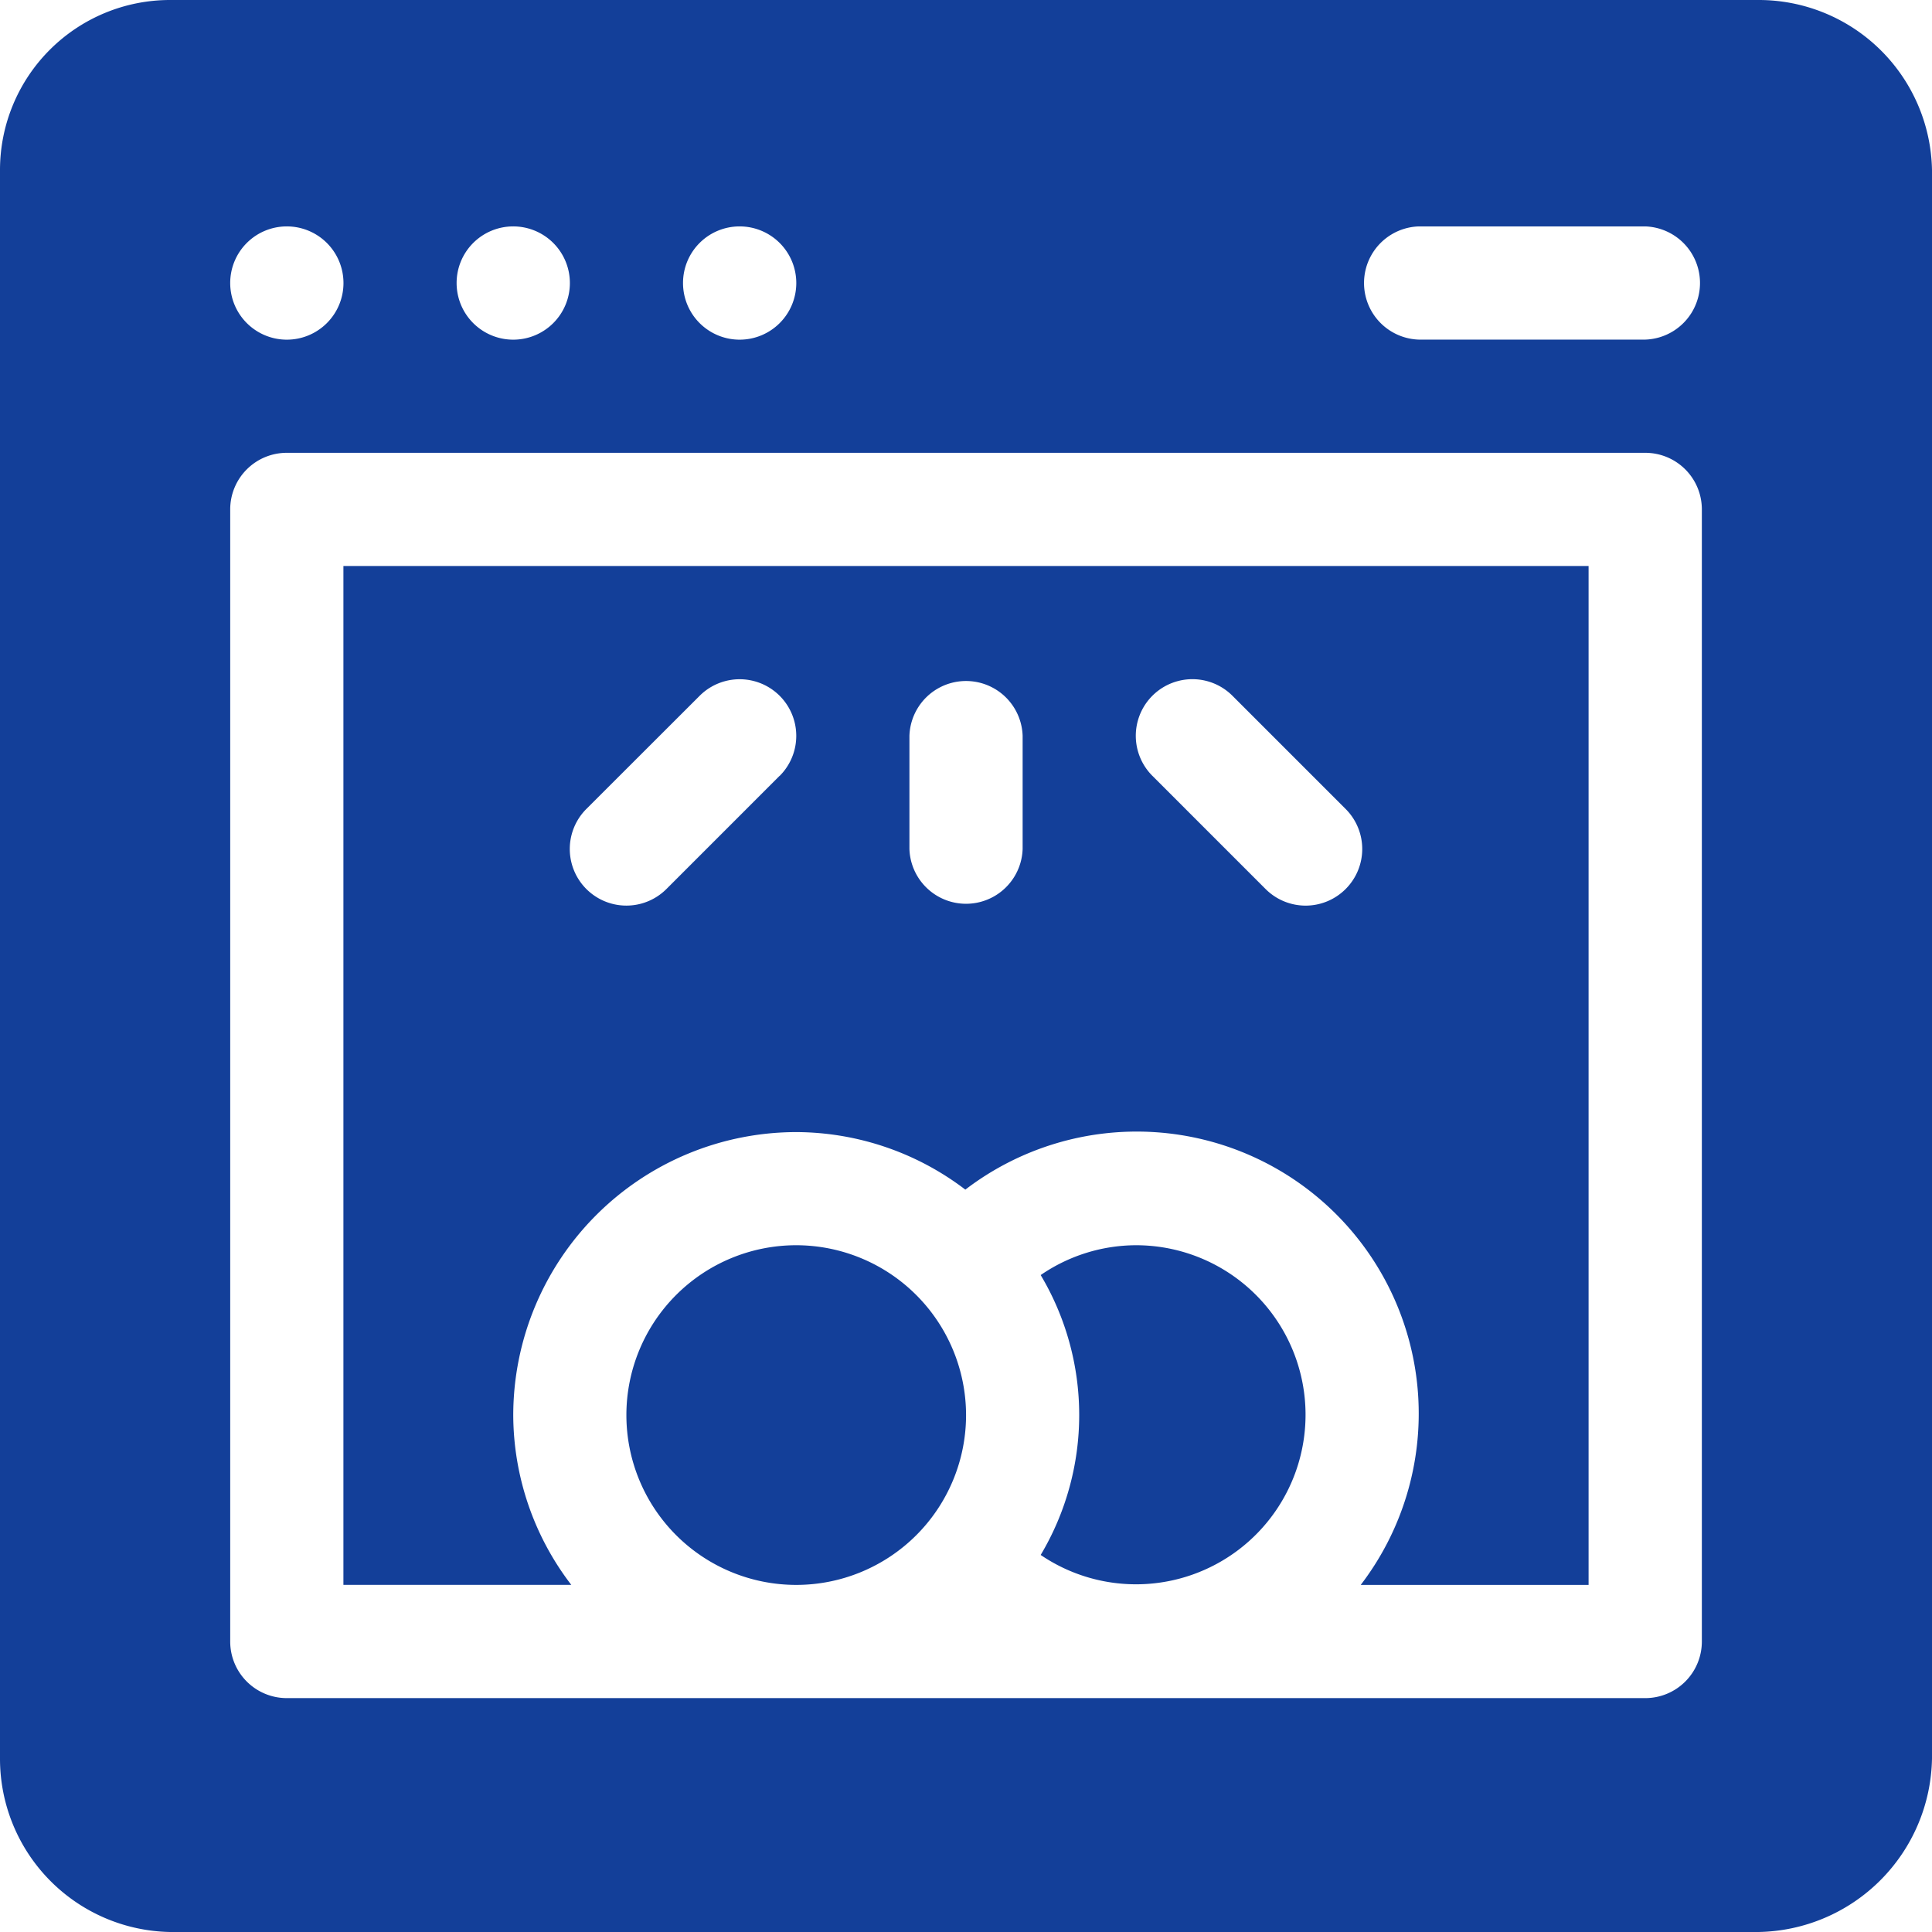
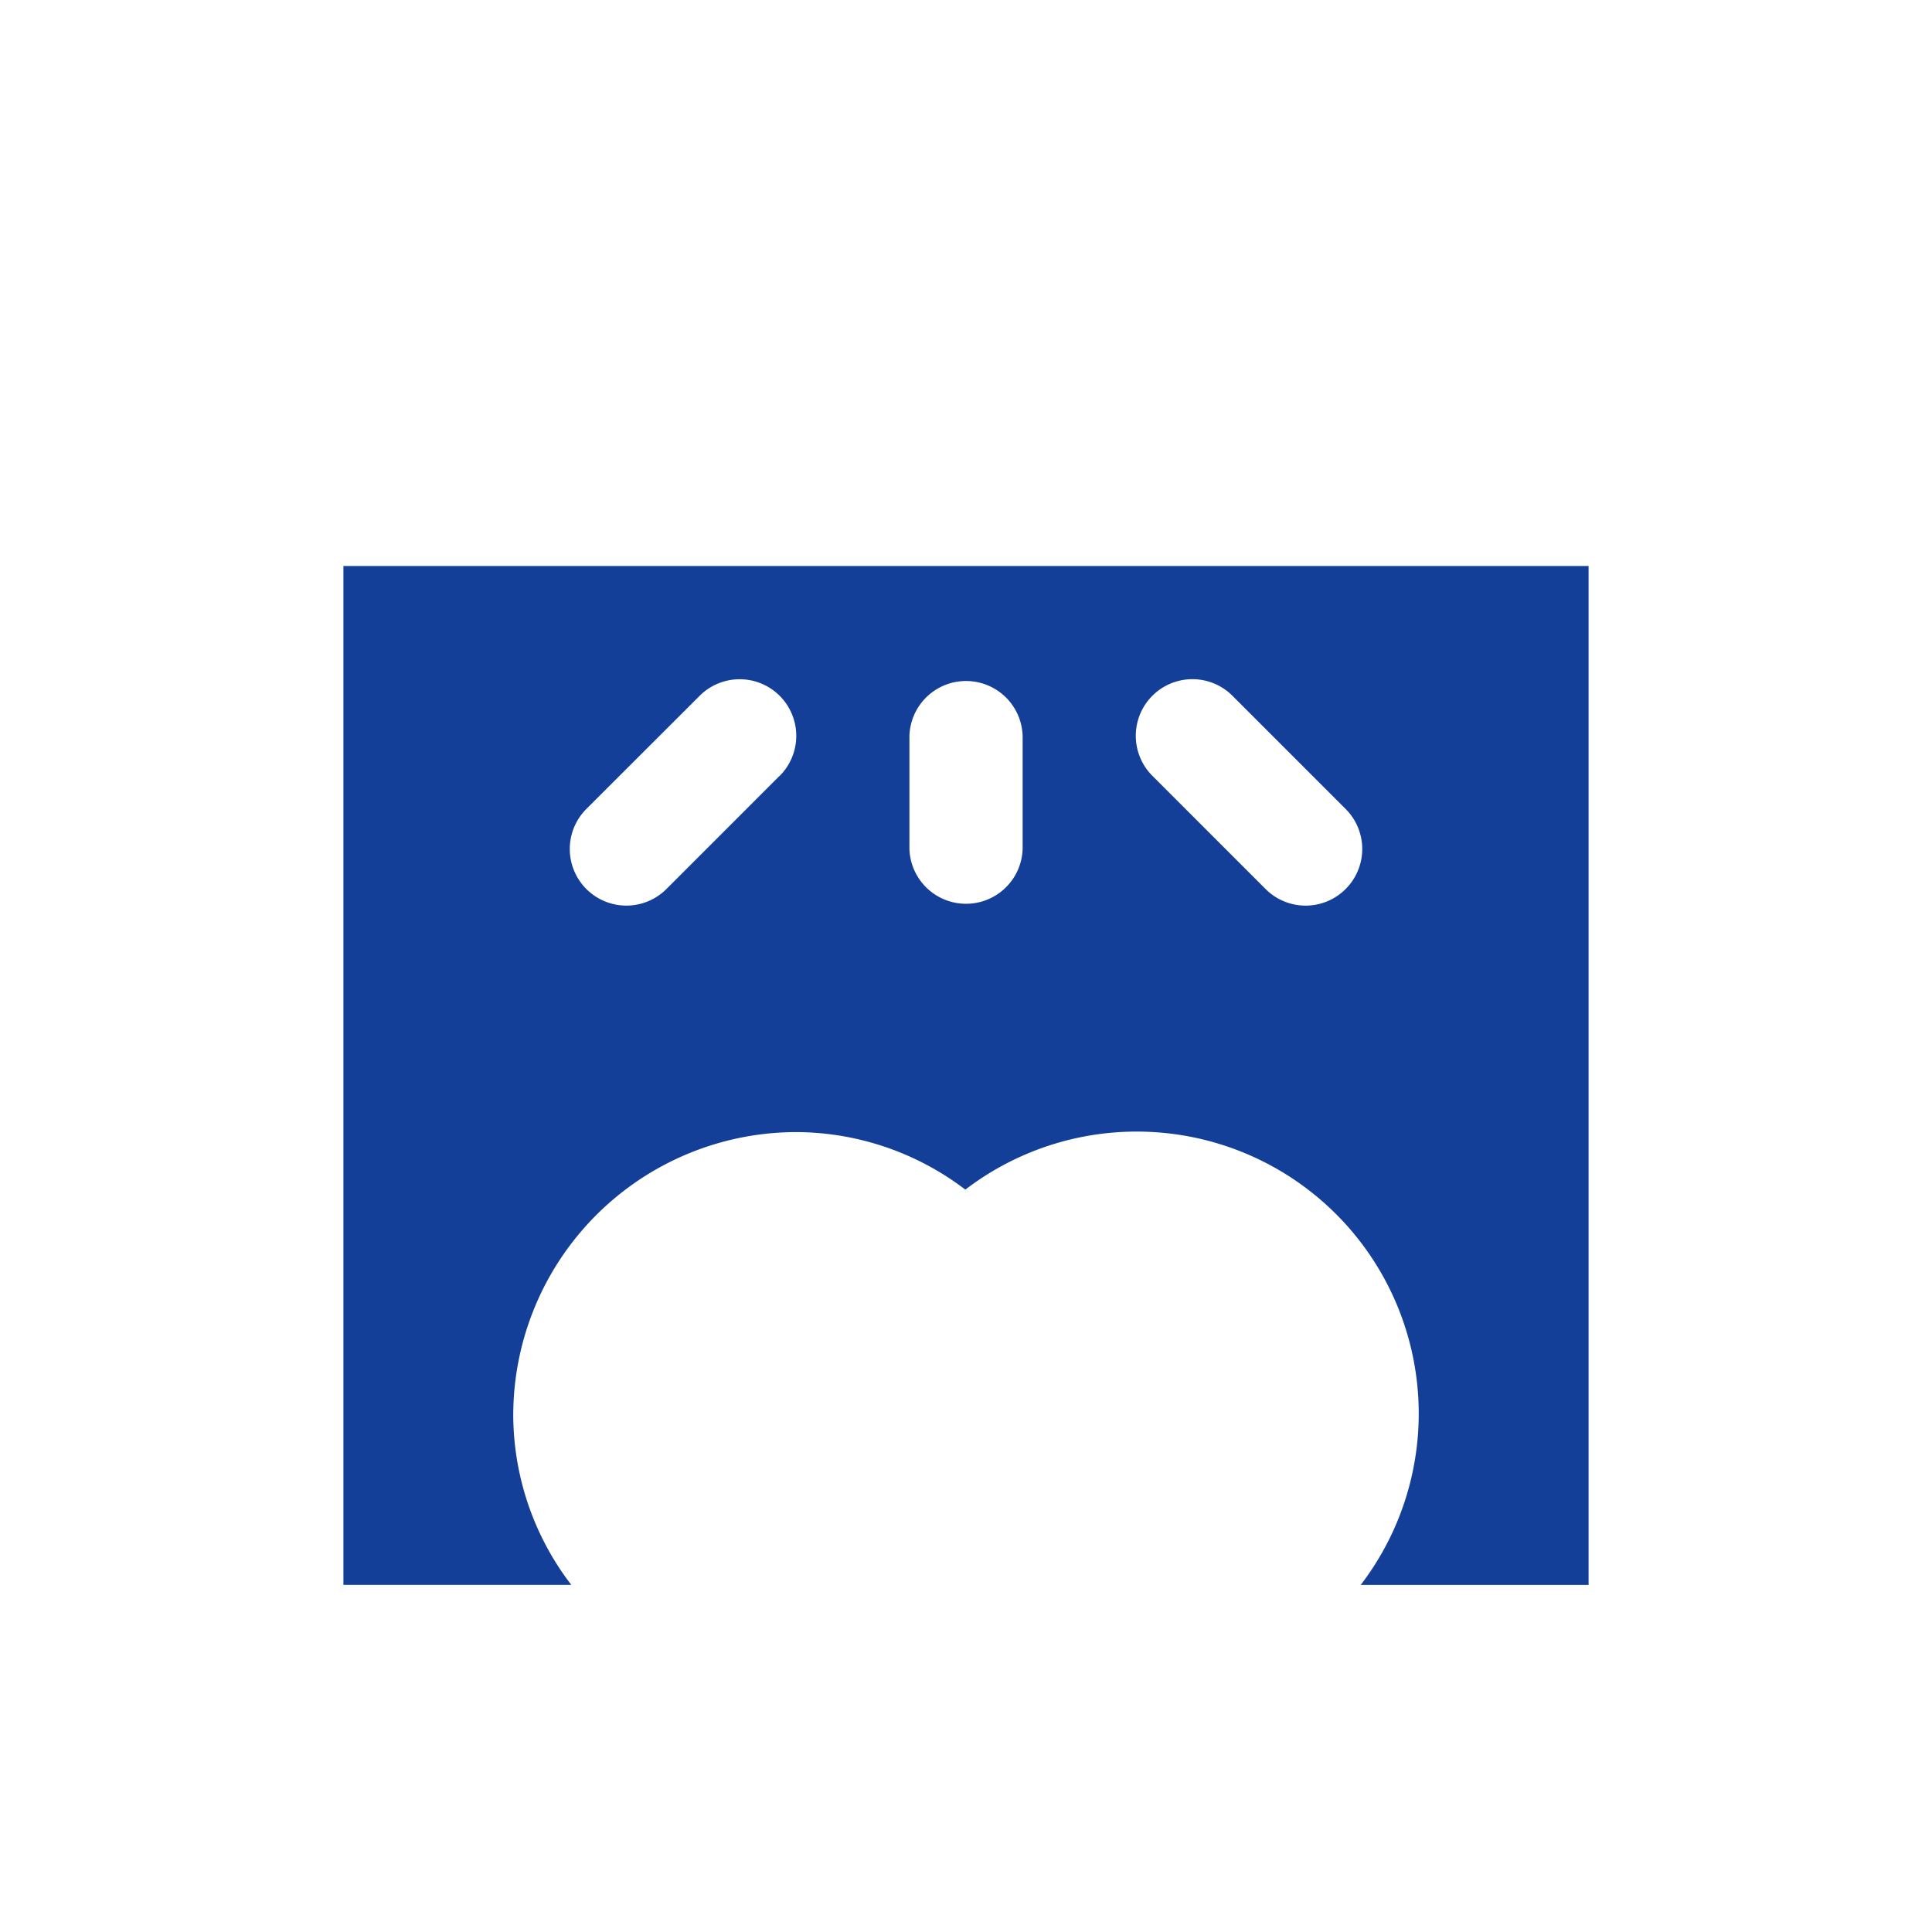
<svg xmlns="http://www.w3.org/2000/svg" width="32" height="32" viewBox="0 0 32 32">
  <g id="dishwasher-icon" transform="translate(-706 -2295)">
-     <rect id="Rectangle_73" data-name="Rectangle 73" width="32" height="32" transform="translate(706 2295)" opacity="0" />
    <g id="dishwasher" transform="translate(706 2295)">
      <g id="Group_506" data-name="Group 506" transform="translate(5.688 9.375)">
        <g id="Group_505" data-name="Group 505">
          <path id="Path_256" data-name="Path 256" fill="#133f99" d="M91,150v16.875h3.774a4.642,4.642,0,0,1-.961-2.812,4.693,4.693,0,0,1,4.688-4.687,4.642,4.642,0,0,1,2.8.953,4.671,4.671,0,0,1,6.549,6.547h3.774V150Zm7.225,3.475L96.35,155.35a.937.937,0,0,1-1.326-1.326L96.9,152.15a.937.937,0,0,1,1.326,1.326Zm4.025,1.212a.938.938,0,0,1-1.875,0v-1.875a.938.938,0,0,1,1.875,0Zm5.35.663a.937.937,0,0,1-1.326,0l-1.875-1.875a.937.937,0,0,1,1.326-1.326l1.875,1.875A.937.937,0,0,1,107.6,155.35Z" transform="translate(-91 -150)" />
        </g>
      </g>
      <g id="Group_508" data-name="Group 508" transform="translate(17.237 20.625)">
        <g id="Group_507" data-name="Group 507">
-           <path id="Path_257" data-name="Path 257" fill="#133f99" d="M277.366,330a2.8,2.8,0,0,0-1.576.494,4.53,4.53,0,0,1,0,4.636A2.808,2.808,0,1,0,277.366,330Z" transform="translate(-275.79 -330)" />
-         </g>
+           </g>
      </g>
      <g id="Group_510" data-name="Group 510" transform="translate(10.375 20.625)">
        <g id="Group_509" data-name="Group 509">
-           <path id="Path_258" data-name="Path 258" fill="#133f99" d="M168.813,330a2.813,2.813,0,1,0,2.813,2.813A2.816,2.816,0,0,0,168.813,330Z" transform="translate(-166 -330)" />
-         </g>
+           </g>
      </g>
      <g id="Group_512" data-name="Group 512">
        <g id="Group_511" data-name="Group 511">
-           <path id="Path_259" data-name="Path 259" fill="#133f99" d="M29.125,0H2.813A2.816,2.816,0,0,0,0,2.813V29.125A2.87,2.87,0,0,0,2.813,32H29.125A2.924,2.924,0,0,0,32,29.125V2.813A2.87,2.87,0,0,0,29.125,0ZM12.25,3.75a.938.938,0,1,1-.937.938A.937.937,0,0,1,12.25,3.75Zm-3.75,0a.938.938,0,1,1-.937.938A.937.937,0,0,1,8.5,3.75Zm-3.75,0a.938.938,0,1,1-.937.938A.937.937,0,0,1,4.75,3.75ZM28.188,27.188a.937.937,0,0,1-.937.938H4.75a.937.937,0,0,1-.937-.937V8.438A.937.937,0,0,1,4.75,7.5h22.5a.937.937,0,0,1,.938.938ZM27.25,5.625H23.5a.938.938,0,0,1,0-1.875h3.75a.938.938,0,0,1,0,1.875Z" />
-         </g>
+           </g>
      </g>
    </g>
  </g>
</svg>